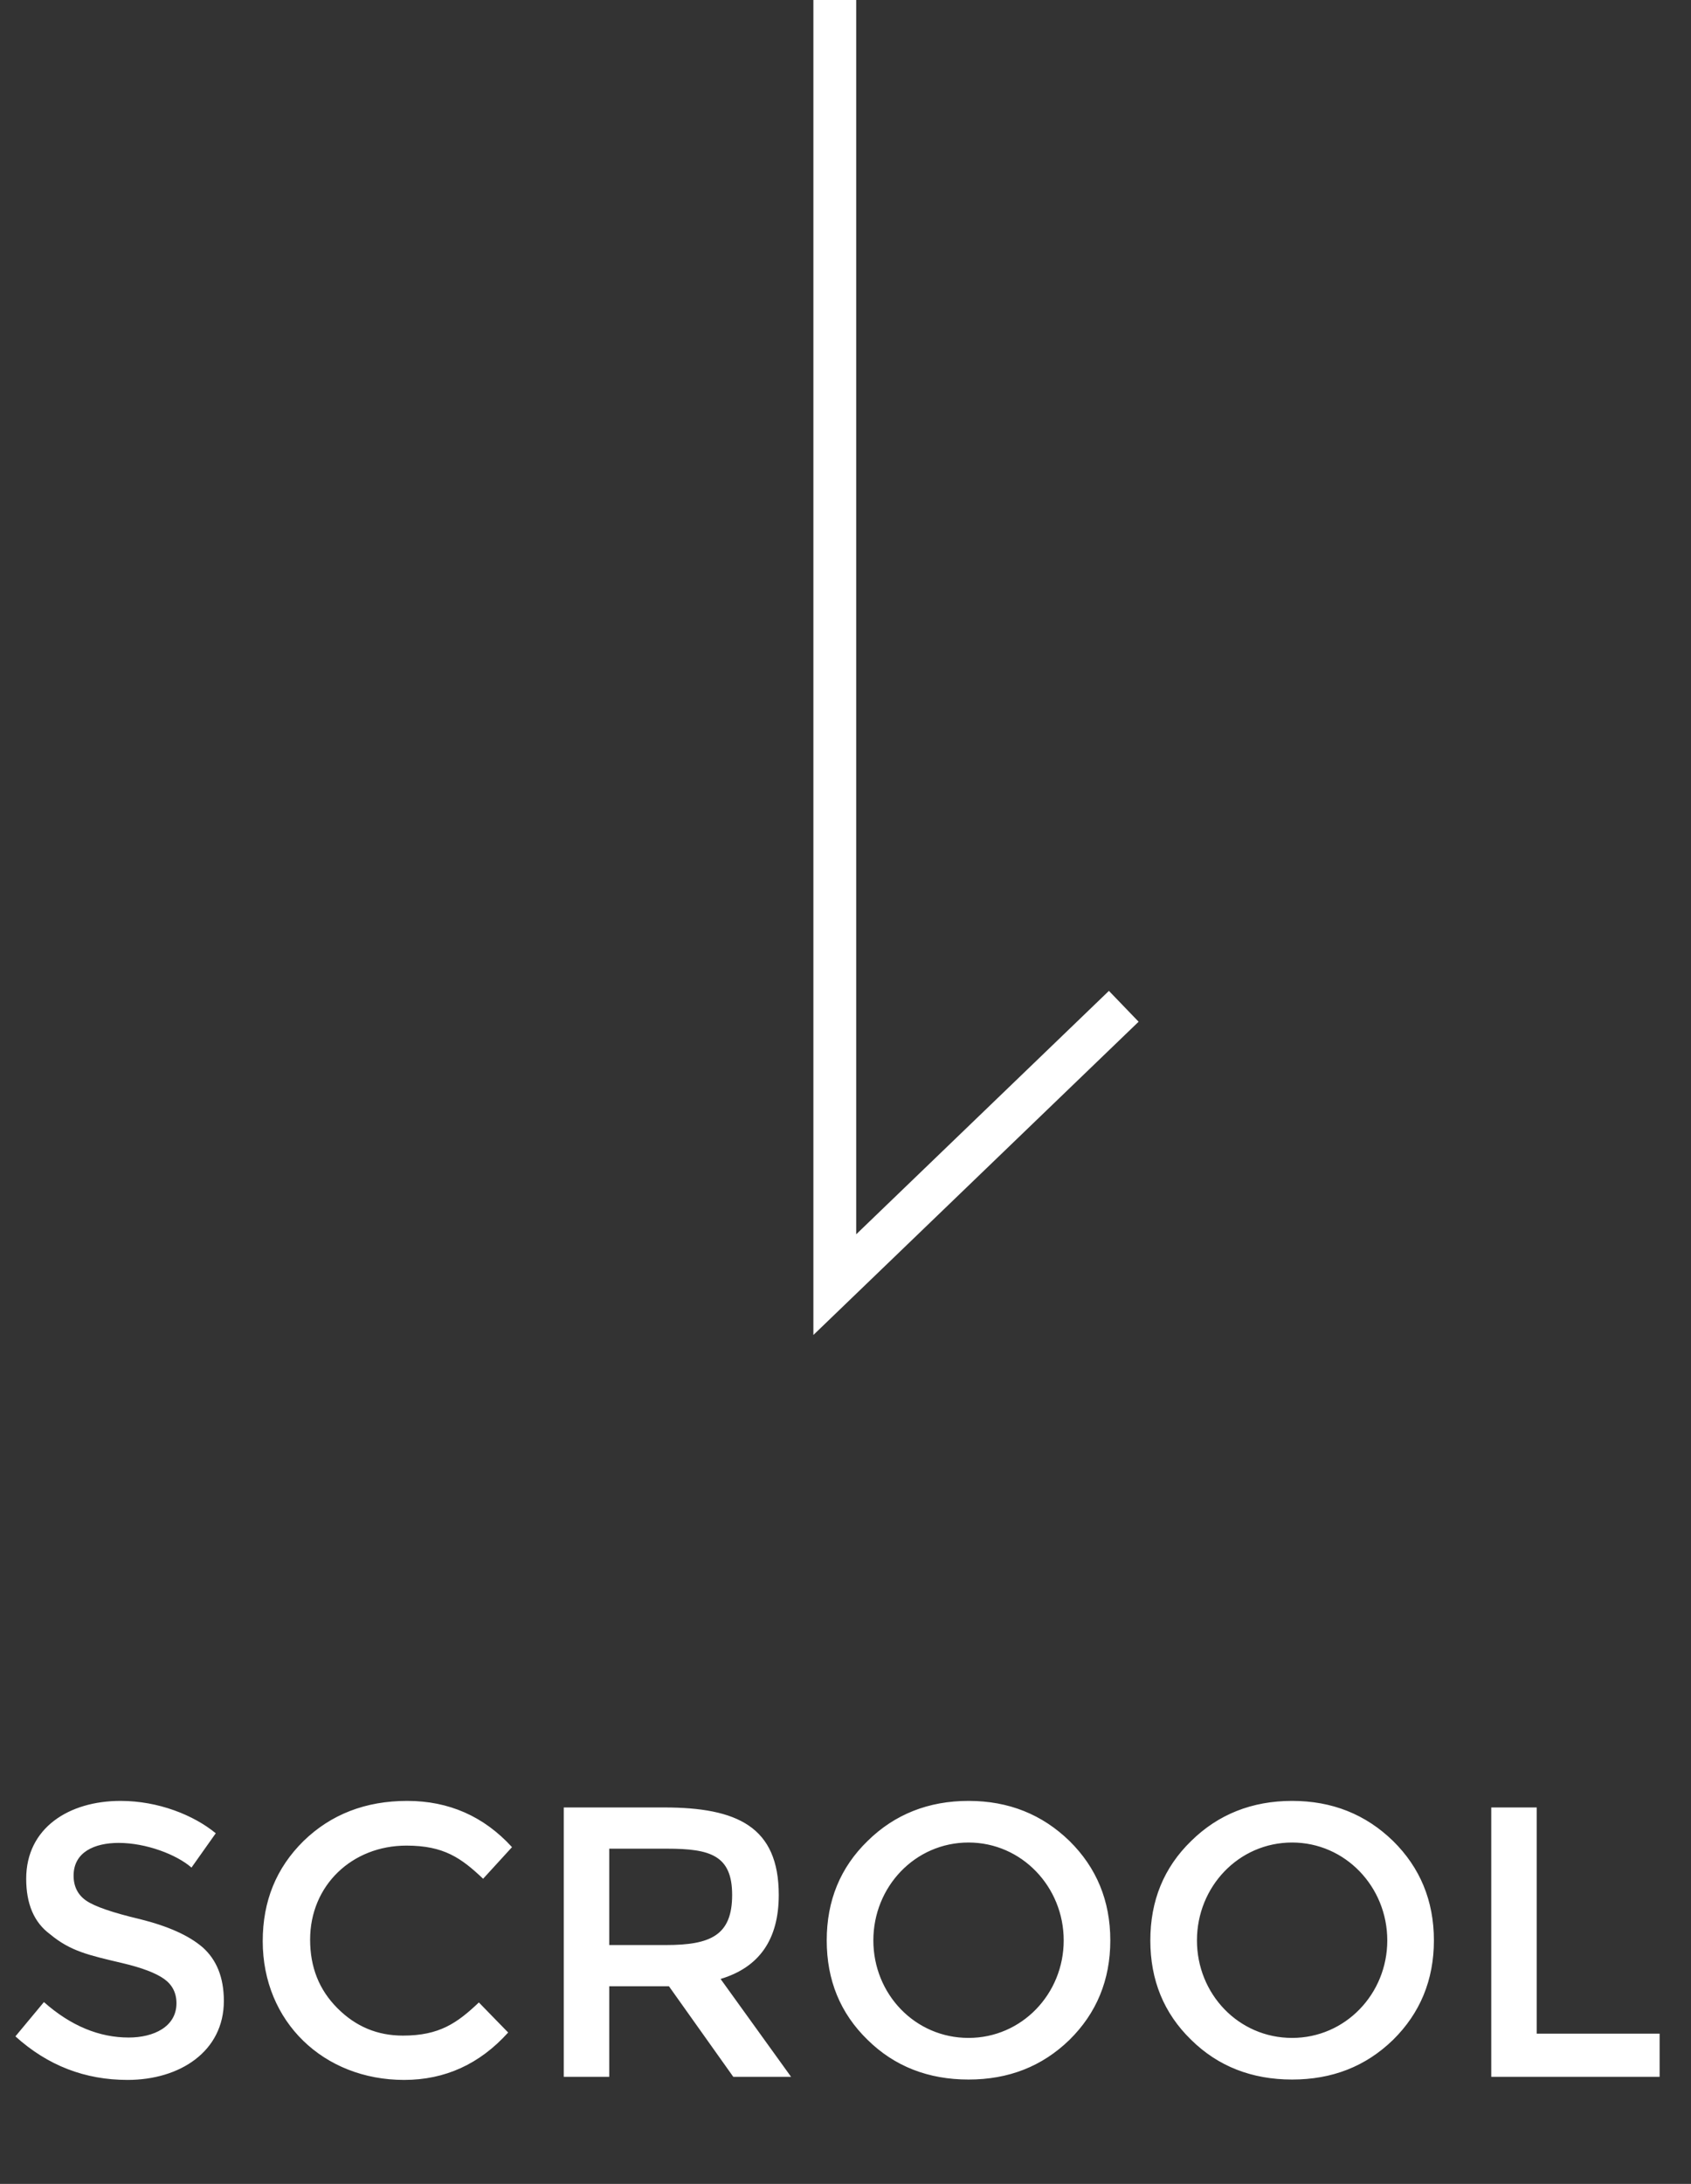
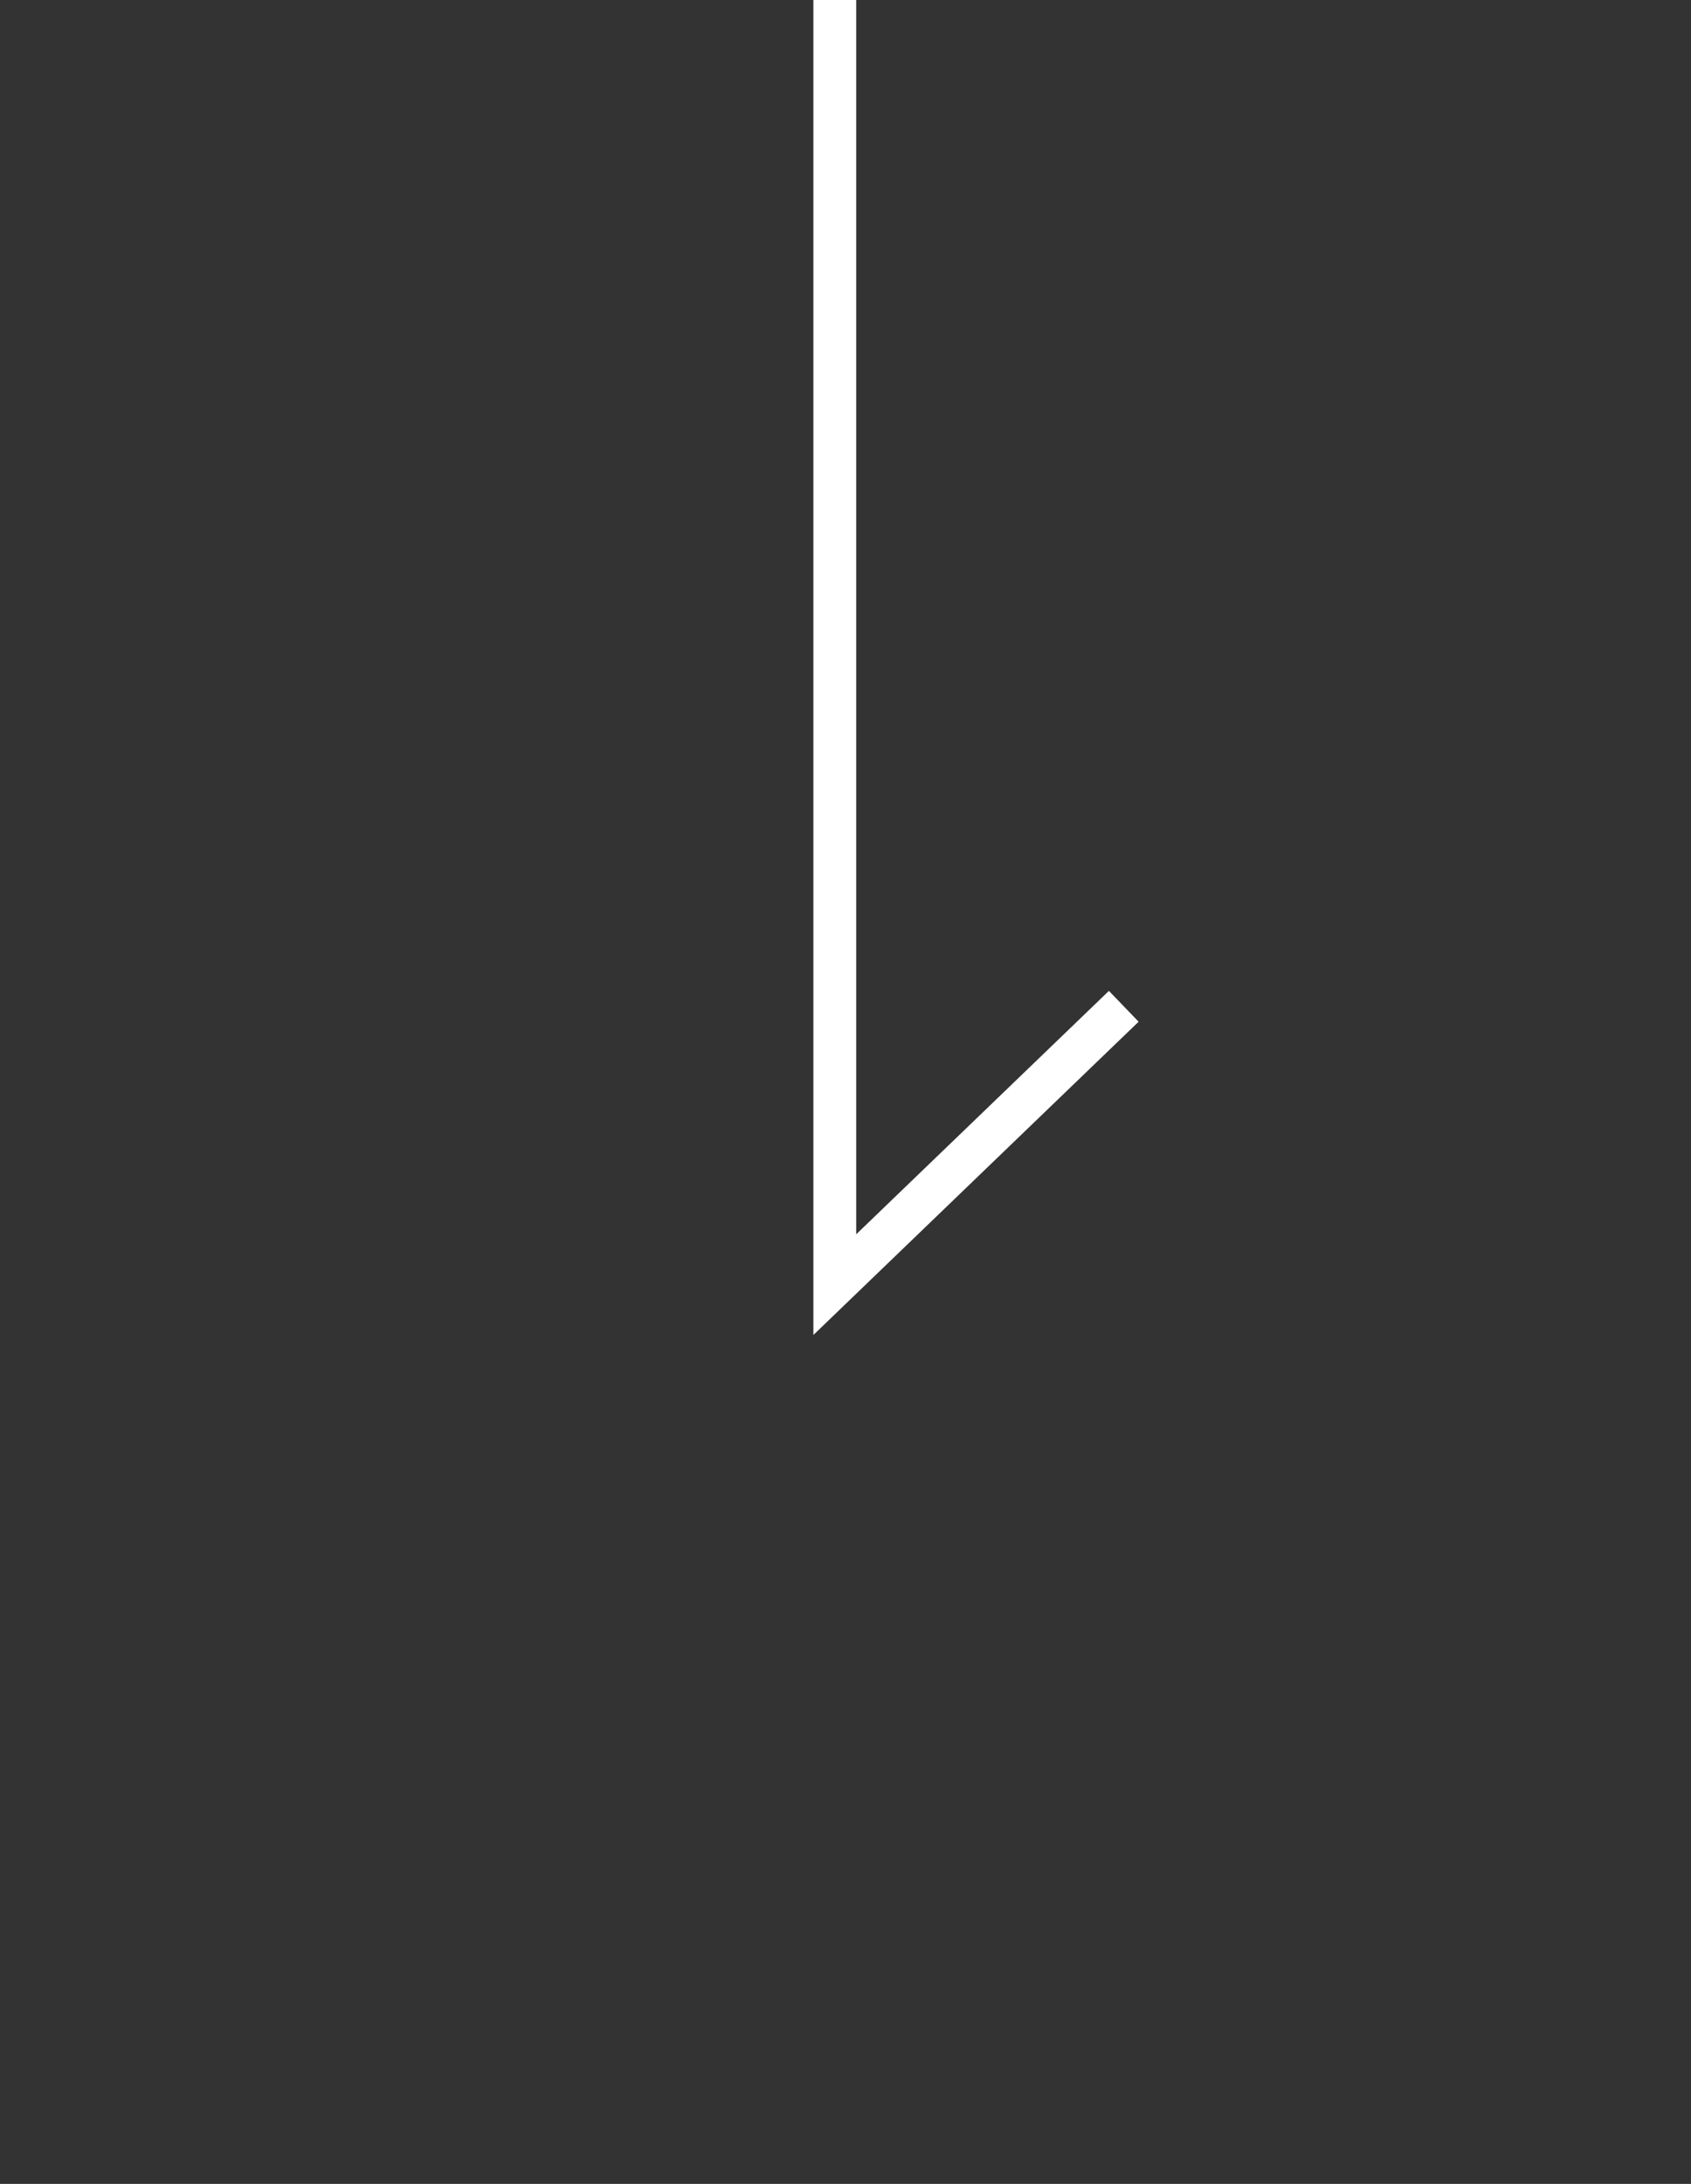
<svg xmlns="http://www.w3.org/2000/svg" width="79" height="102" viewBox="0 0 79 102" fill="none">
  <rect x="0" y="0" width="79" height="102" fill="#333333" stroke="none" />
-   <path d="M5.544 86.074C6.822 86.074 8.244 86.614 8.946 87.226L10.08 85.624C9.054 84.778 7.398 84.112 5.634 84.112C3.222 84.112 1.224 85.372 1.224 87.748C1.224 88.918 1.584 89.782 2.34 90.34C3.294 91.132 4.122 91.312 5.724 91.69C6.642 91.906 7.29 92.158 7.668 92.428C8.046 92.698 8.244 93.076 8.244 93.562C8.244 94.66 7.182 95.164 6.012 95.164C4.644 95.164 3.312 94.624 2.052 93.508L0.72 95.11C2.232 96.478 3.978 97.144 5.958 97.144C8.406 97.144 10.458 95.812 10.458 93.454C10.458 92.356 10.116 91.528 9.468 90.952C8.82 90.394 7.848 89.962 6.552 89.638C5.256 89.332 4.428 89.044 4.032 88.774C3.636 88.504 3.438 88.108 3.438 87.604C3.438 86.506 4.41 86.074 5.544 86.074ZM18.988 86.2C20.734 86.2 21.544 86.776 22.57 87.748L23.92 86.272C22.606 84.832 20.968 84.112 19.024 84.112C17.08 84.112 15.46 84.742 14.182 85.984C12.904 87.244 12.274 88.792 12.274 90.664C12.274 94.426 15.118 97.144 18.88 97.144C20.788 97.144 22.408 96.406 23.74 94.93L22.372 93.526C21.364 94.48 20.536 95.074 18.826 95.074C17.638 95.074 16.63 94.66 15.766 93.796C14.902 92.932 14.488 91.87 14.488 90.592C14.488 88.054 16.45 86.2 18.988 86.2ZM31.018 84.418H26.338L26.338 97H28.462V92.77H31.252L34.258 97H36.958L33.664 92.428C35.464 91.888 36.382 90.592 36.382 88.504C36.382 85.318 34.438 84.418 31.018 84.418ZM31.108 90.844H28.462V86.344H31.162C33.178 86.344 34.204 86.65 34.204 88.504C34.204 90.394 33.196 90.844 31.108 90.844ZM49.694 90.628C49.694 93.13 47.731 95.182 45.248 95.182C42.745 95.182 40.801 93.13 40.801 90.628C40.801 88.126 42.745 86.056 45.248 86.056C47.731 86.056 49.694 88.126 49.694 90.628ZM45.248 97.126C47.12 97.126 48.685 96.514 49.964 95.272C51.224 94.03 51.871 92.482 51.871 90.628C51.871 88.774 51.224 87.226 49.964 85.984C48.685 84.742 47.12 84.112 45.248 84.112C43.376 84.112 41.791 84.742 40.532 85.984C39.254 87.226 38.623 88.774 38.623 90.628C38.623 92.482 39.254 94.03 40.532 95.272C41.791 96.514 43.376 97.126 45.248 97.126ZM64.811 90.628C64.811 93.13 62.849 95.182 60.365 95.182C57.863 95.182 55.919 93.13 55.919 90.628C55.919 88.126 57.863 86.056 60.365 86.056C62.849 86.056 64.811 88.126 64.811 90.628ZM60.365 97.126C62.237 97.126 63.803 96.514 65.081 95.272C66.341 94.03 66.989 92.482 66.989 90.628C66.989 88.774 66.341 87.226 65.081 85.984C63.803 84.742 62.237 84.112 60.365 84.112C58.493 84.112 56.909 84.742 55.649 85.984C54.371 87.226 53.741 88.774 53.741 90.628C53.741 92.482 54.371 94.03 55.649 95.272C56.909 96.514 58.493 97.126 60.365 97.126ZM69.668 97H77.534V94.984H71.792V84.418H69.668V97Z" fill="white" />
  <path d="M39 0V60L52.5 47" stroke="white" stroke-width="2" />
</svg>